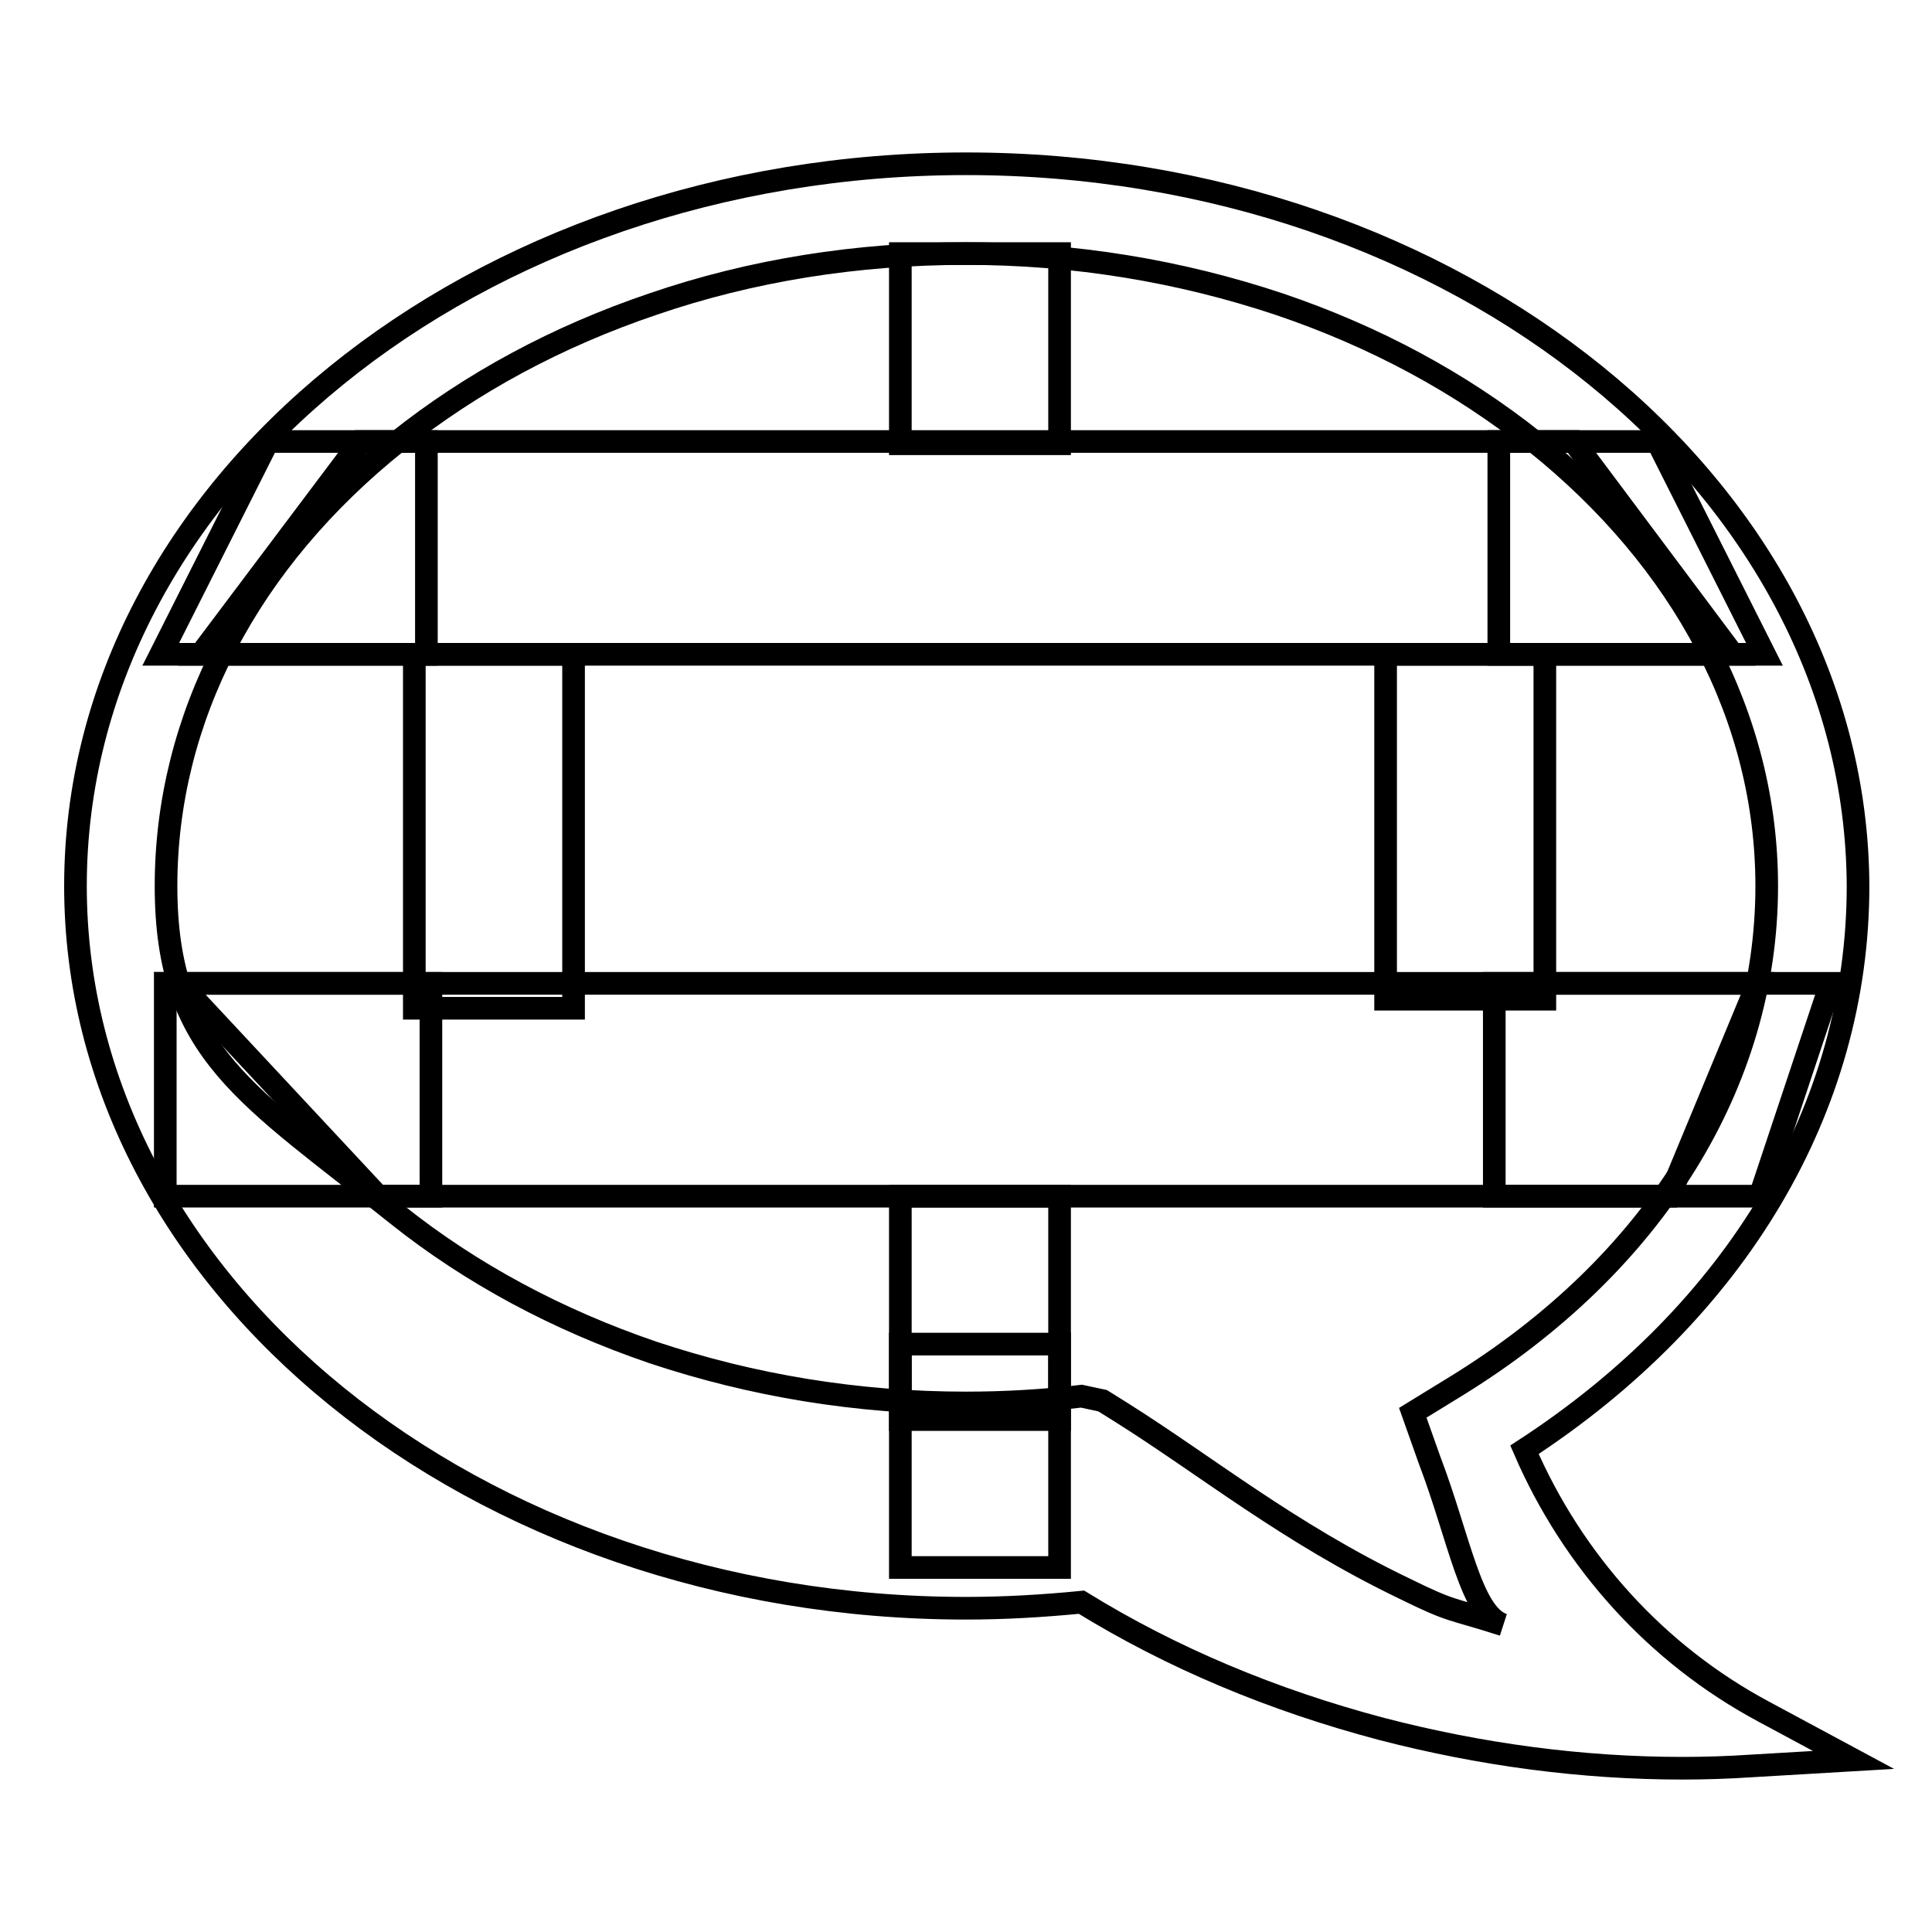
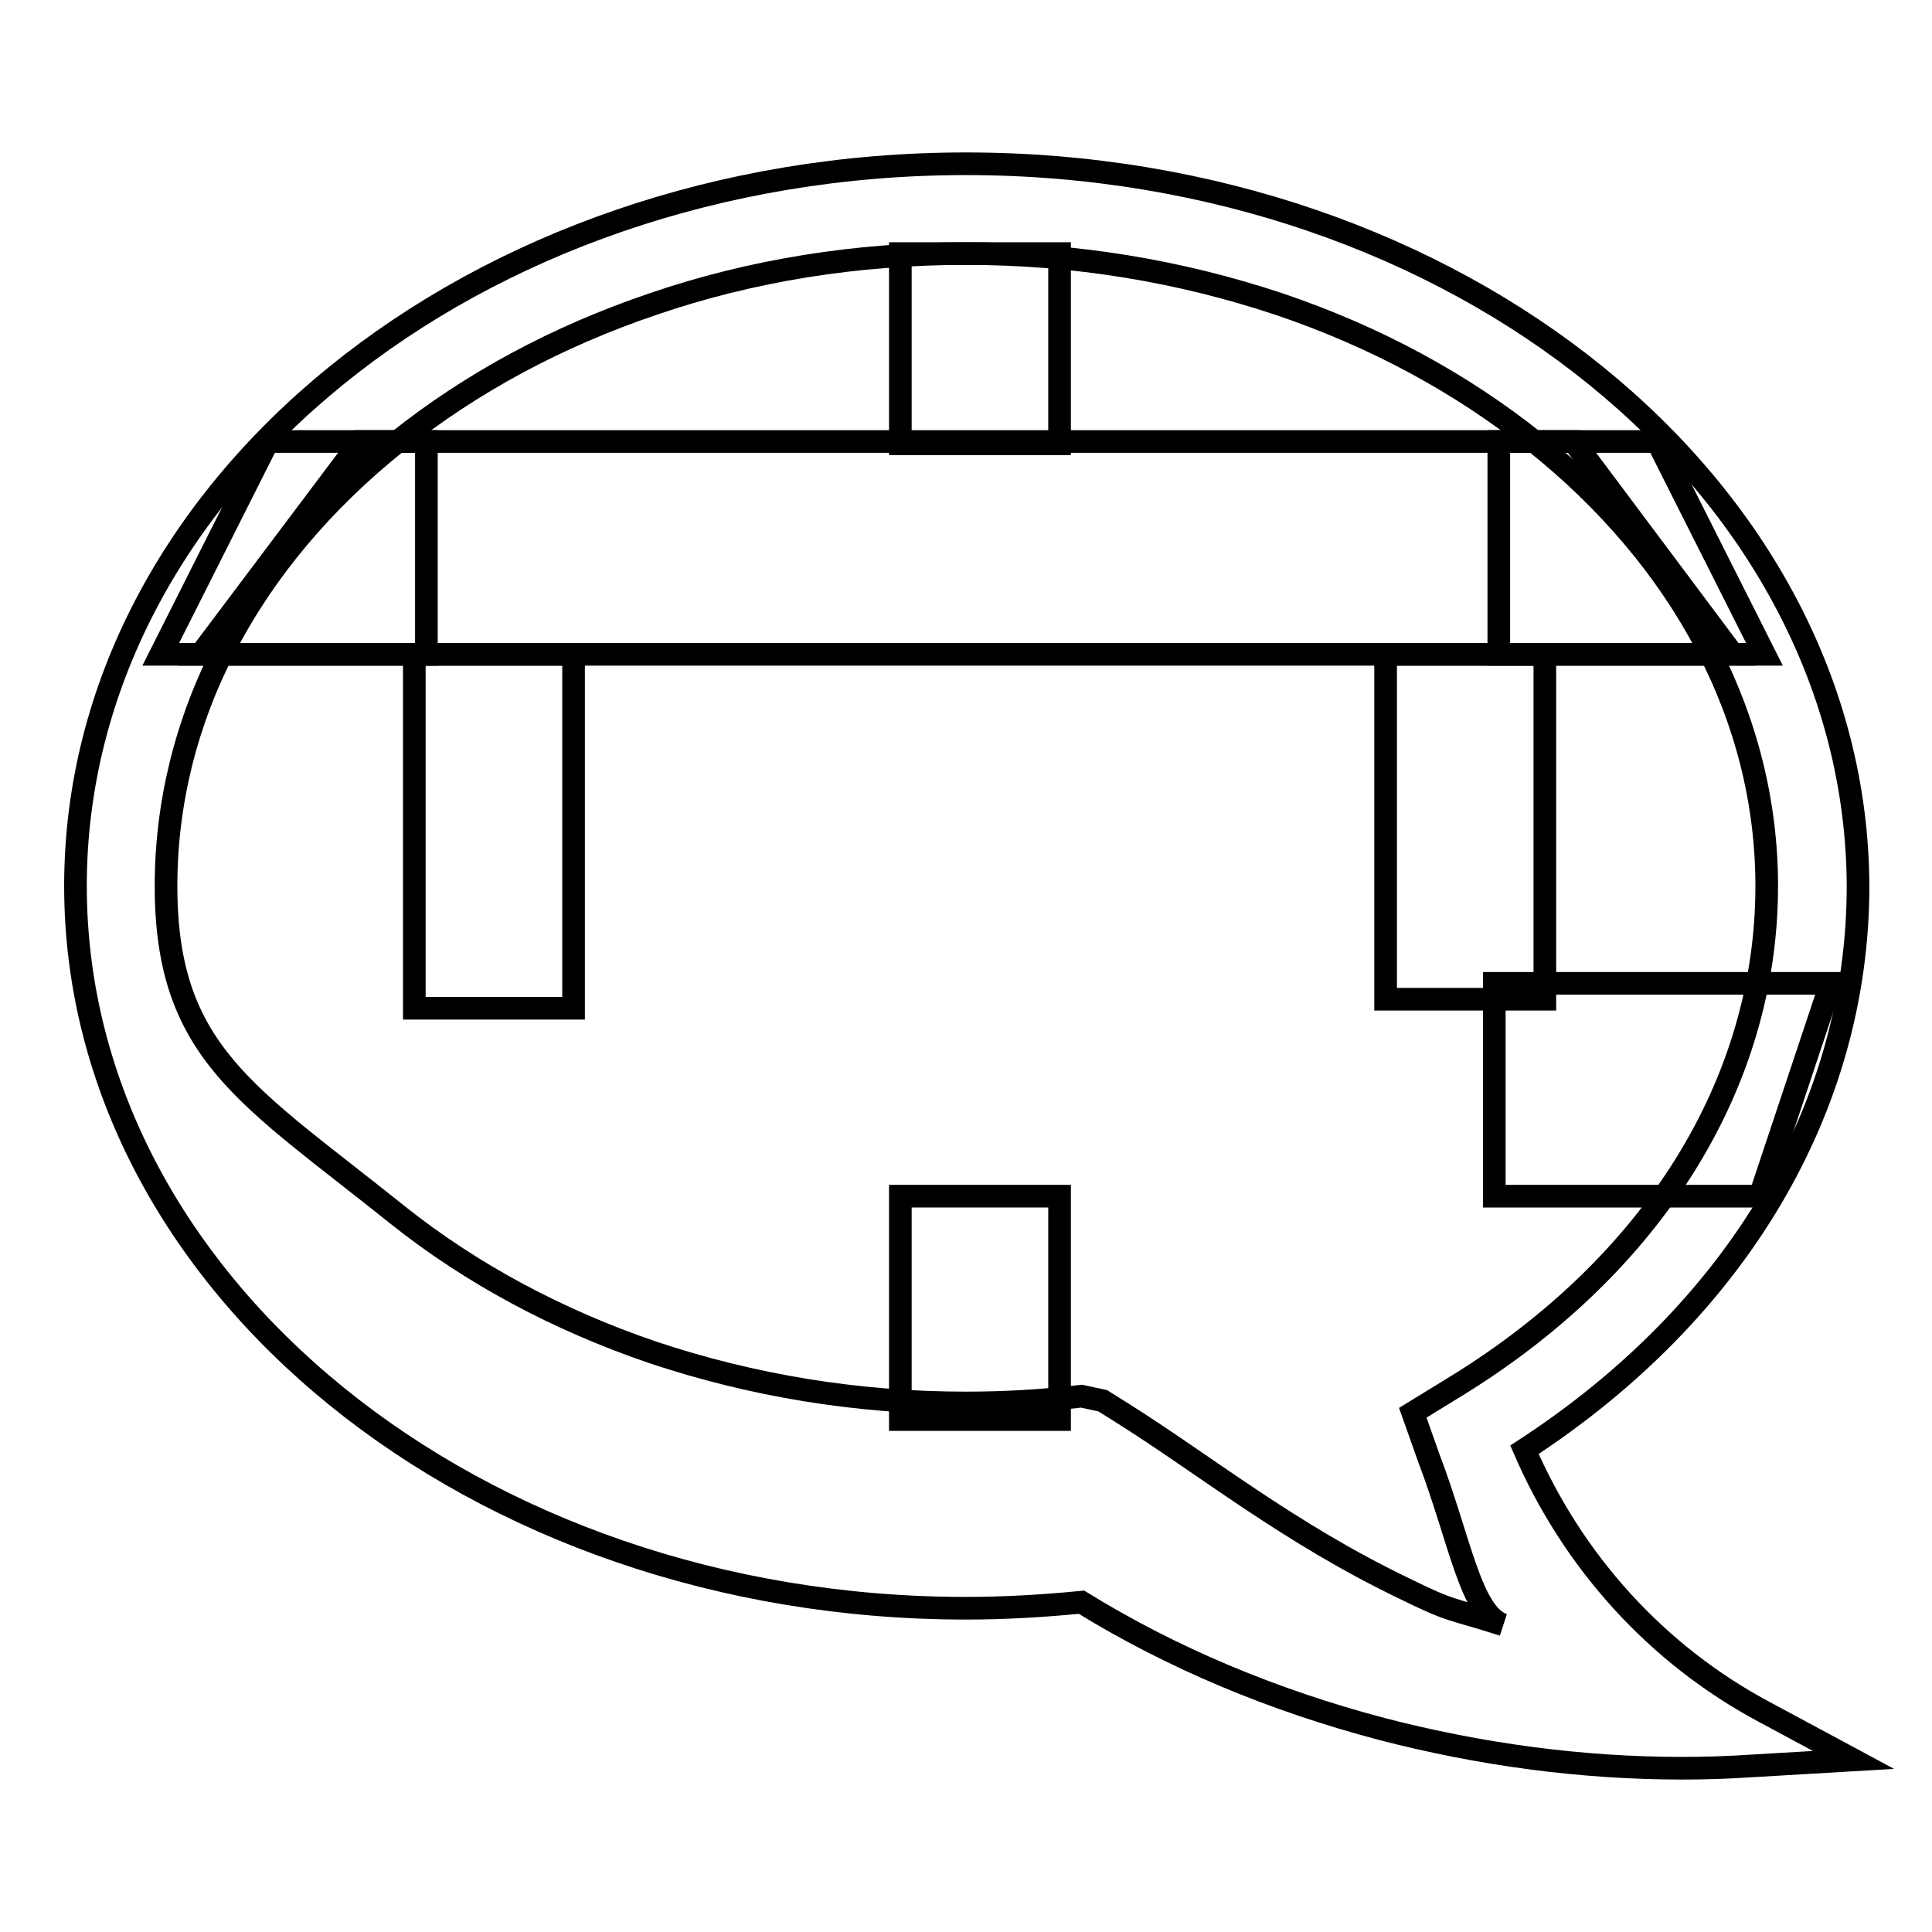
<svg xmlns="http://www.w3.org/2000/svg" version="1.1" x="0px" y="0px" viewBox="0 0 256 256" enable-background="new 0 0 256 256" xml:space="preserve">
  <g>
    <g>
      <path stroke-width="3" fill-opacity="0" stroke="#000000" d="M119.3,158.5h21.1v29.6h-21.1V158.5L119.3,158.5z" />
-       <path stroke-width="3" fill-opacity="0" stroke="#000000" d="M119.3,178.1h21.1v29.6h-21.1V178.1L119.3,178.1z" />
-       <path stroke-width="3" fill-opacity="0" stroke="#000000" d="M221.2,158.5H50.1l-26.3-28.2h209.1L221.2,158.5z" />
      <path stroke-width="3" fill-opacity="0" stroke="#000000" d="M229.6,86.7H26.6l21.2-28.2h160.7L229.6,86.7z" />
      <path stroke-width="3" fill-opacity="0" stroke="#000000" d="M128,21.7c-65.1,0-118,42.9-118,95.7c0,52.7,52.9,95.7,118,95.7c5.1,0,10.2-0.3,15.3-0.8c12,7.4,25.4,13,39.8,16.8c13.1,3.4,26.5,5.2,39.8,5.2c3.1,0,6.1-0.1,9.1-0.3l13.6-0.8l-11.9-6.4c-14.2-7.6-25.3-19.9-31.7-34.7c28.1-18.3,44.2-45.3,44.2-74.7C246,64.6,193.1,21.7,128,21.7L128,21.7z M189.4,193.4c4,10.5,5.5,20.5,9.8,21.9c-7.2-2.3-6.6-1.6-13.1-4.8c-15.4-7.4-26.3-16.3-37.6-23.4l-2.4-1.5l-2.8-0.6c-5,0.6-10.2,0.9-15.3,0.9c-14.4,0-28.3-2.3-41.5-6.7c-12.6-4.3-24-10.4-33.8-18.2C32.9,145.1,22,139.6,22,117.4c0-22.2,10.9-43.1,30.7-58.9c9.8-7.8,21.1-13.9,33.8-18.2c13.1-4.5,27.1-6.7,41.5-6.7c14.4,0,28.3,2.3,41.5,6.7c12.7,4.3,24,10.4,33.8,18.2c19.8,15.8,30.8,36.7,30.8,58.9c0,26.1-15,50.2-41.2,66.3l-5.7,3.5L189.4,193.4L189.4,193.4L189.4,193.4z" />
      <path stroke-width="3" fill-opacity="0" stroke="#000000" d="M119.3,33.6h21.1v25.2h-21.1V33.6z" />
      <path stroke-width="3" fill-opacity="0" stroke="#000000" d="M54.9,86.7h21.1v46.9H54.9V86.7L54.9,86.7z" />
      <path stroke-width="3" fill-opacity="0" stroke="#000000" d="M183.6,86.7h21.1v45.7h-21.1V86.7L183.6,86.7z" />
-       <path stroke-width="3" fill-opacity="0" stroke="#000000" d="M21.9,130.3h35.2v28.2H21.9V130.3L21.9,130.3z" />
      <path stroke-width="3" fill-opacity="0" stroke="#000000" d="M233.2,158.5H198v-28.2h44.6L233.2,158.5z" />
      <path stroke-width="3" fill-opacity="0" stroke="#000000" d="M233.8,86.7h-35.2V58.5h21L233.8,86.7z" />
      <path stroke-width="3" fill-opacity="0" stroke="#000000" d="M21.3,86.7h35.2V58.5h-21L21.3,86.7z" />
    </g>
  </g>
</svg>